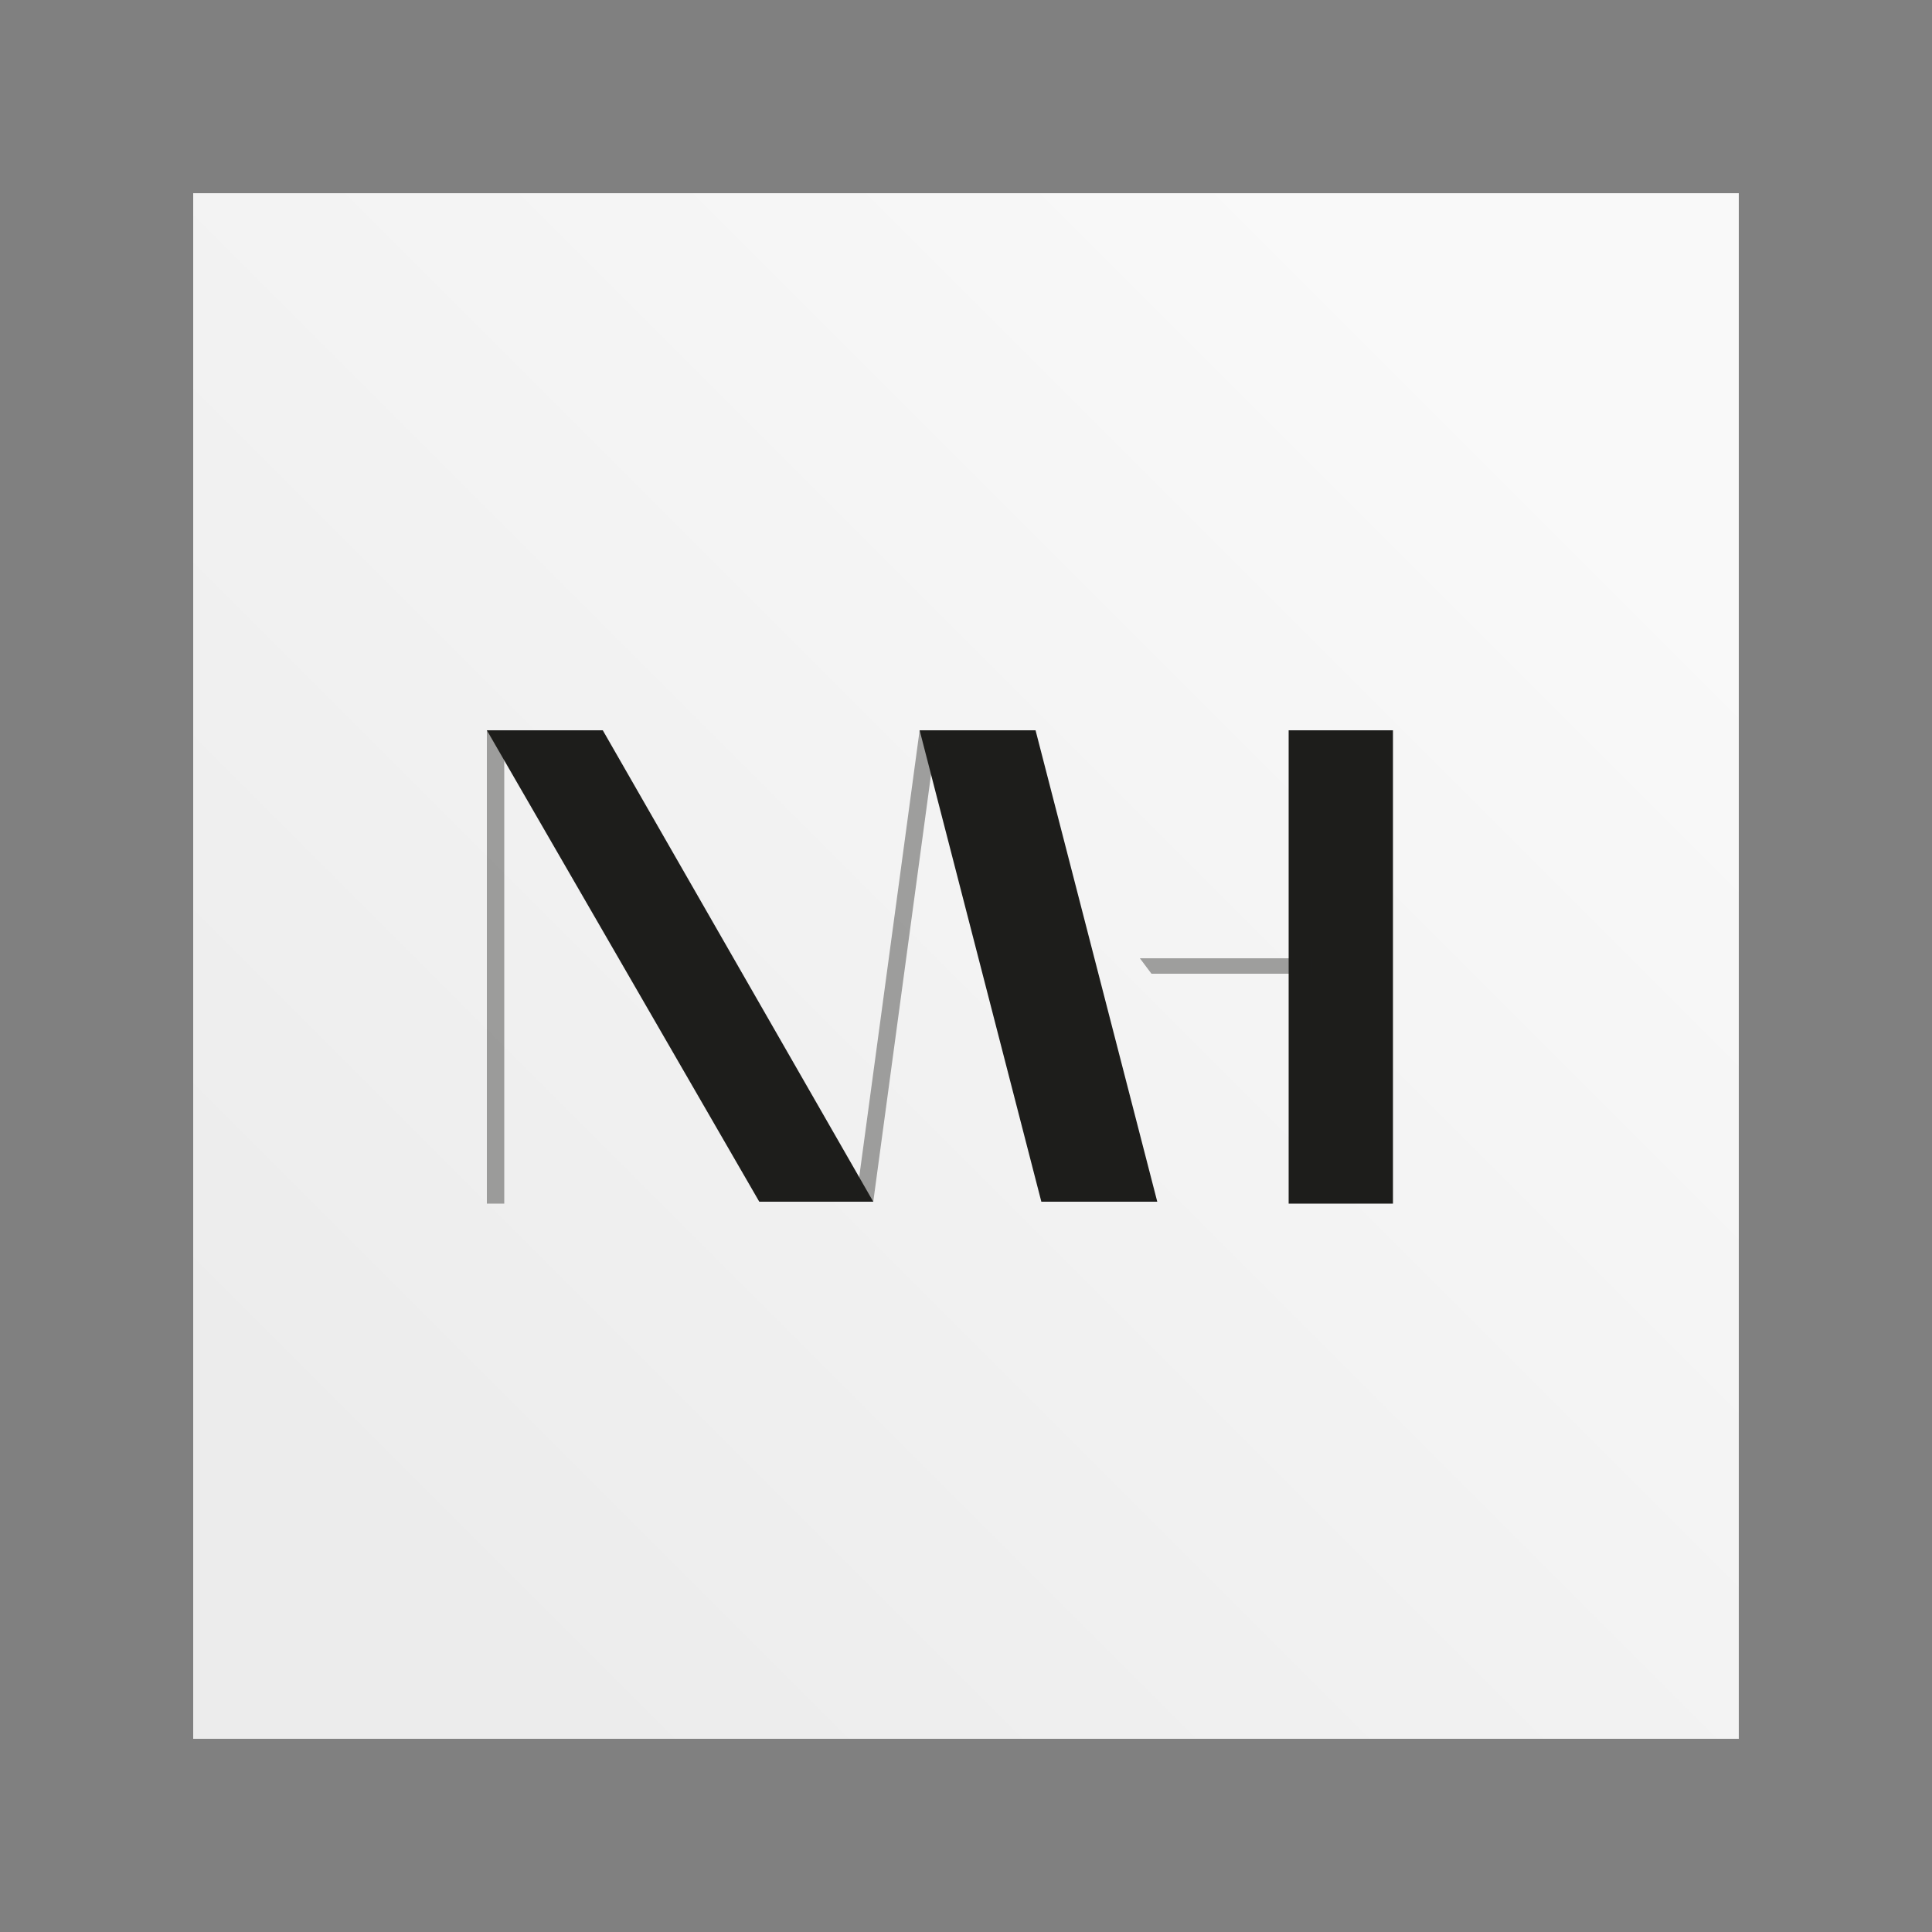
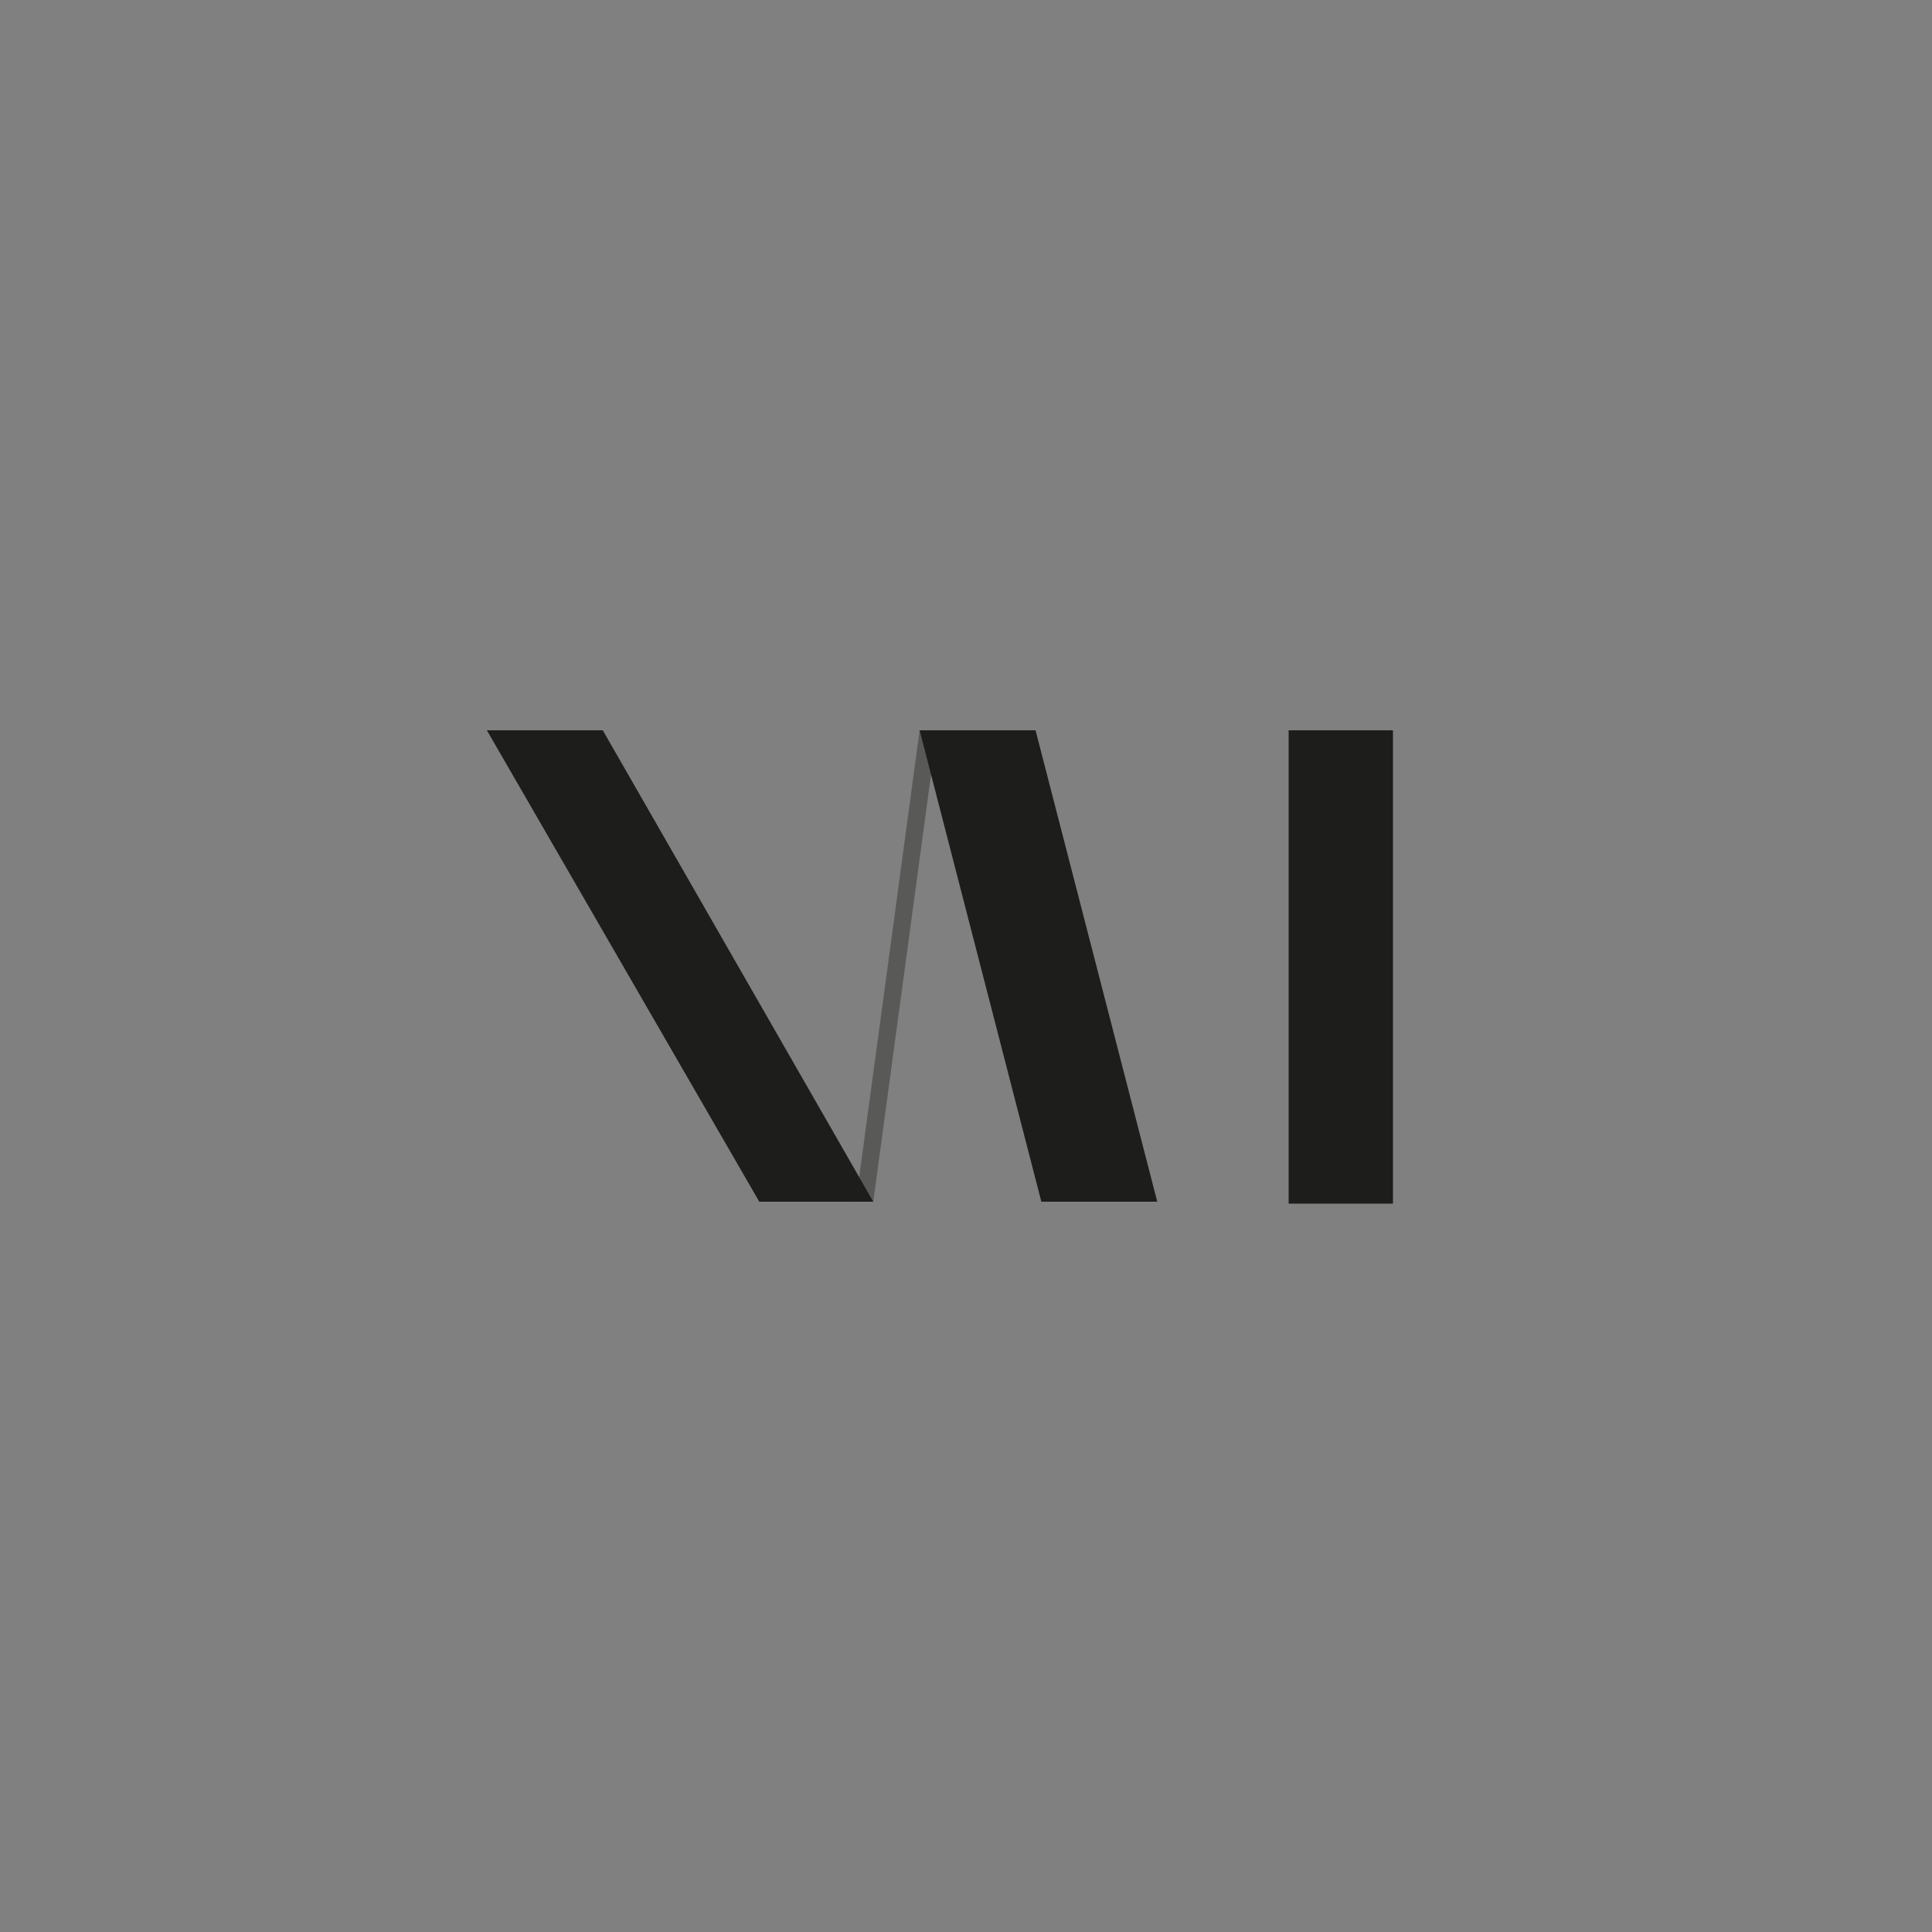
<svg xmlns="http://www.w3.org/2000/svg" version="1.1" id="Calque_1" x="0px" y="0px" viewBox="0 0 100 100" style="enable-background:new 0 0 100 100;" xml:space="preserve">
  <rect x="0" y="0" width="100" height="100" fill="#808080" stroke="none" />
  <style type="text/css">
	.st0{fill:url(#SVGID_1_);}
	.st1{fill:#1D1D1B;}
	.st2{opacity:0.4;}
</style>
  <g>
    <linearGradient id="SVGID_1_" gradientUnits="userSpaceOnUse" x1="10" y1="90" x2="90" y2="10">
      <stop offset="0.135" style="stop-color:#FFFFFF;stop-opacity:0.85" />
      <stop offset="0.851" style="stop-color:#FFFFFF;stop-opacity:0.95" />
    </linearGradient>
-     <rect x="10" y="10" class="st0" width="80" height="80" />
    <g>
      <g>
        <polygon class="st1" points="45.2,62.2 39.3,62.2 25.2,37.8 31.2,37.8    " />
        <polygon class="st1" points="59.9,62.2 53.9,62.2 47.6,37.8 53.6,37.8    " />
        <rect x="66.7" y="37.8" class="st1" width="5.4" height="24.5" />
      </g>
      <g class="st2">
-         <rect x="25.2" y="37.8" class="st1" width="0.9" height="24.5" />
        <polygon class="st1" points="45.2,62.2 44.3,62.2 47.6,37.8 48.5,37.8    " />
-         <polygon class="st1" points="67.9,50.4 59.6,50.4 59,49.6 67.9,49.6    " />
      </g>
    </g>
  </g>
</svg>